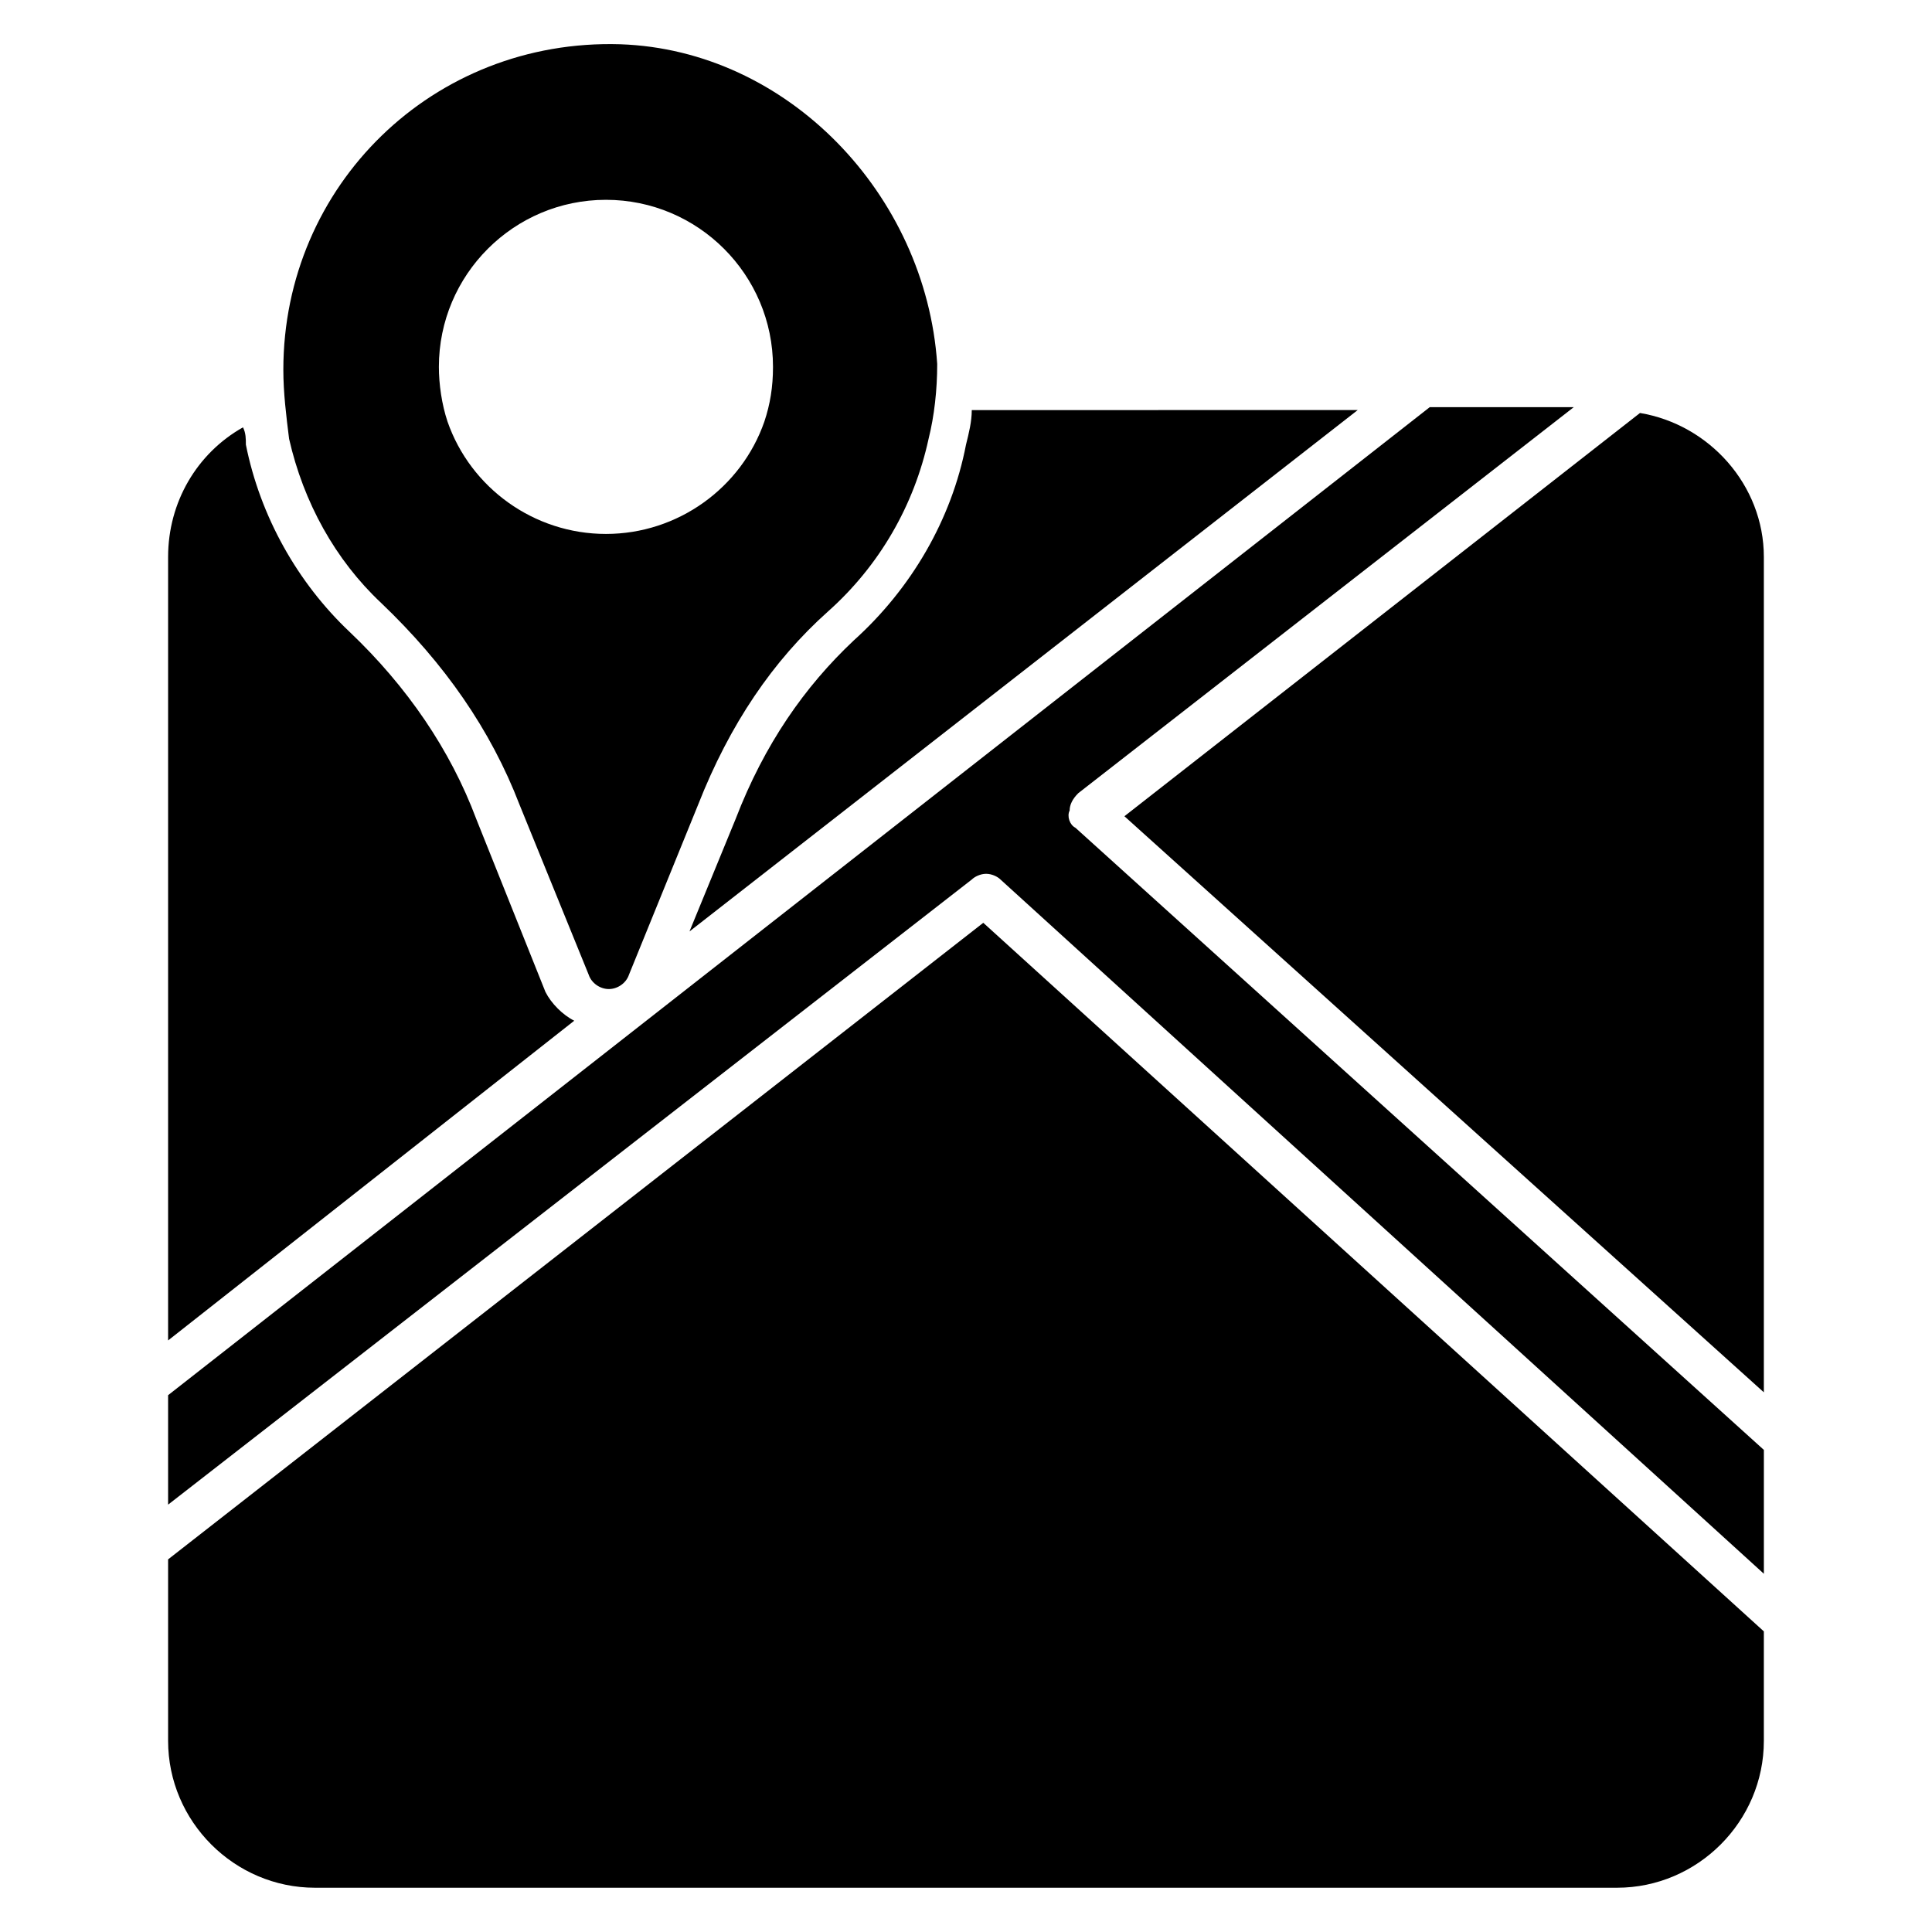
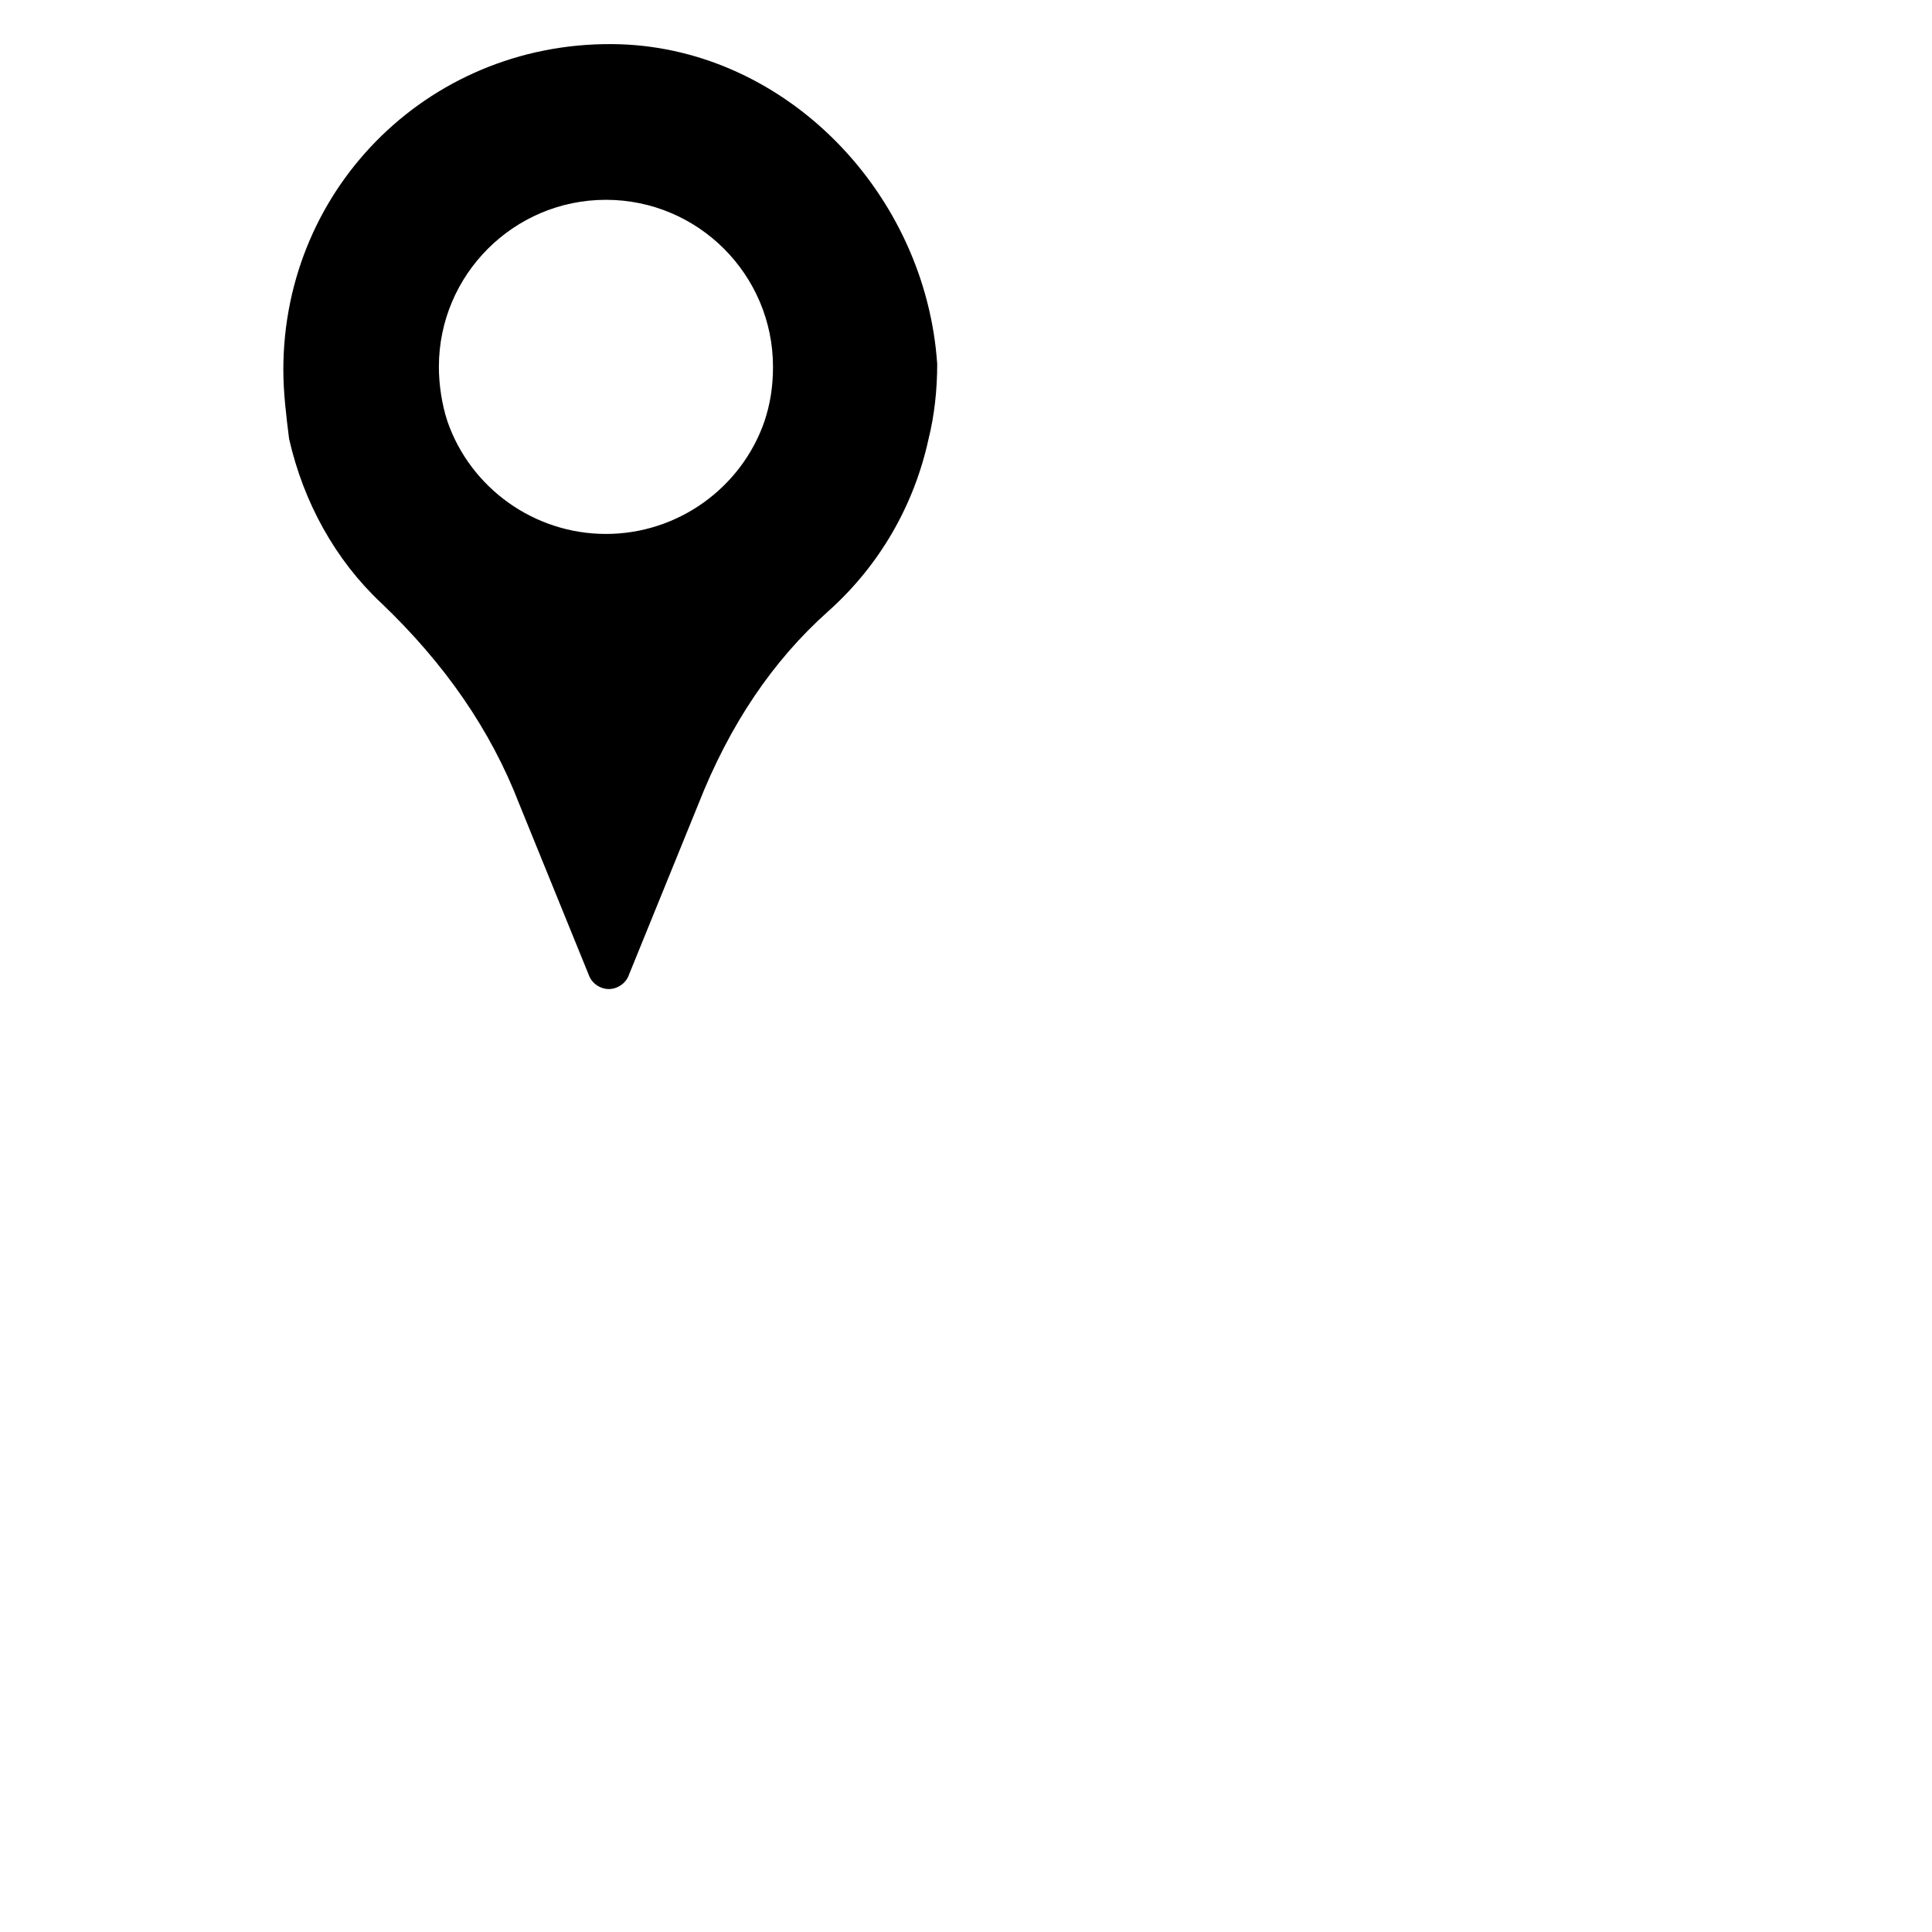
<svg xmlns="http://www.w3.org/2000/svg" fill="#000000" width="800px" height="800px" version="1.1" viewBox="144 144 512 512">
  <g>
-     <path d="m405.34 375.57c1.527 0 3.055 0.762 3.816 1.527l202.29 183.97v-32.824l-182.45-164.88c-1.527-0.762-2.289-3.055-1.527-4.582 0-1.527 0.762-3.055 2.289-4.582l131.3-102.29h-38.168l-334.34 261.83v29.008l212.97-165.65c0.766-0.762 2.293-1.527 3.82-1.527z" />
-     <path d="m578.62 253.44-136.64 106.87 169.46 152.67v-221.37c0-19.082-14.504-35.113-32.824-38.164z" />
-     <path d="m404.58 388.55-216.03 168.7v48.09c0 21.375 17.559 38.93 38.93 38.93h345.03c21.375 0 38.93-17.559 38.93-38.93v-29.008z" />
-     <path d="m296.18 414.5-107.63 84.73v-207.63c0-14.504 7.633-27.48 19.848-34.352 0.762 1.527 0.762 3.055 0.762 4.582 3.816 19.082 13.742 36.641 27.48 49.617 15.266 14.504 26.719 31.297 33.586 49.617l18.32 45.801c1.531 3.055 4.582 6.109 7.637 7.637z" />
-     <path d="m503.81 252.67-177.09 138.17 12.215-29.77c7.633-19.848 18.32-35.113 31.297-47.328 15.266-13.742 25.953-32.062 29.77-51.906 0.762-3.055 1.527-6.106 1.527-9.16z" />
    <path d="m308.4 155.73c-49.621-1.527-89.312 37.406-89.312 86.258 0 6.106 0.762 12.215 1.527 18.32 3.816 16.793 12.215 32.062 24.426 43.512 16.793 16.031 29.008 33.586 36.641 53.434l18.32 45.039c0.762 2.289 3.055 3.816 5.344 3.816s4.582-1.527 5.344-3.816l18.32-45.039c8.398-21.375 19.848-38.168 34.352-51.145 13.742-12.215 22.902-28.242 26.719-45.801 1.527-6.106 2.289-12.977 2.289-19.848-3.055-45.035-39.695-83.203-83.969-84.73zm-3.82 41.223c24.426 0 44.273 19.848 44.273 44.273 0 5.344-0.762 9.922-2.289 14.504-6.106 17.559-22.902 29.77-41.984 29.77s-35.879-12.215-41.984-29.77c-1.527-4.582-2.289-9.922-2.289-14.504 0-24.426 19.848-44.273 44.273-44.273z" />
  </g>
</svg>